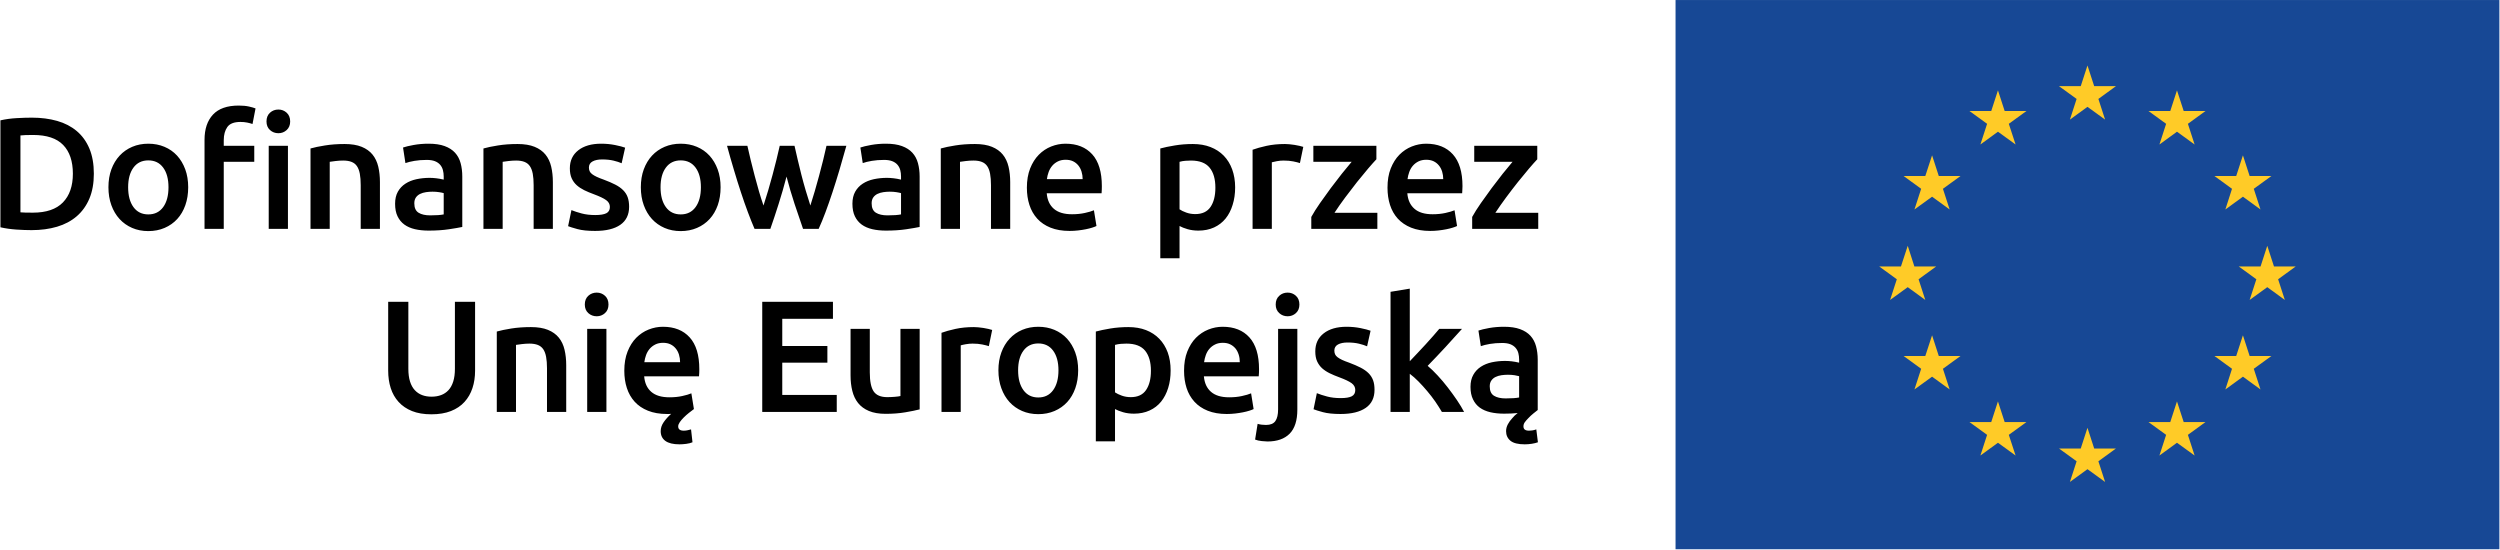
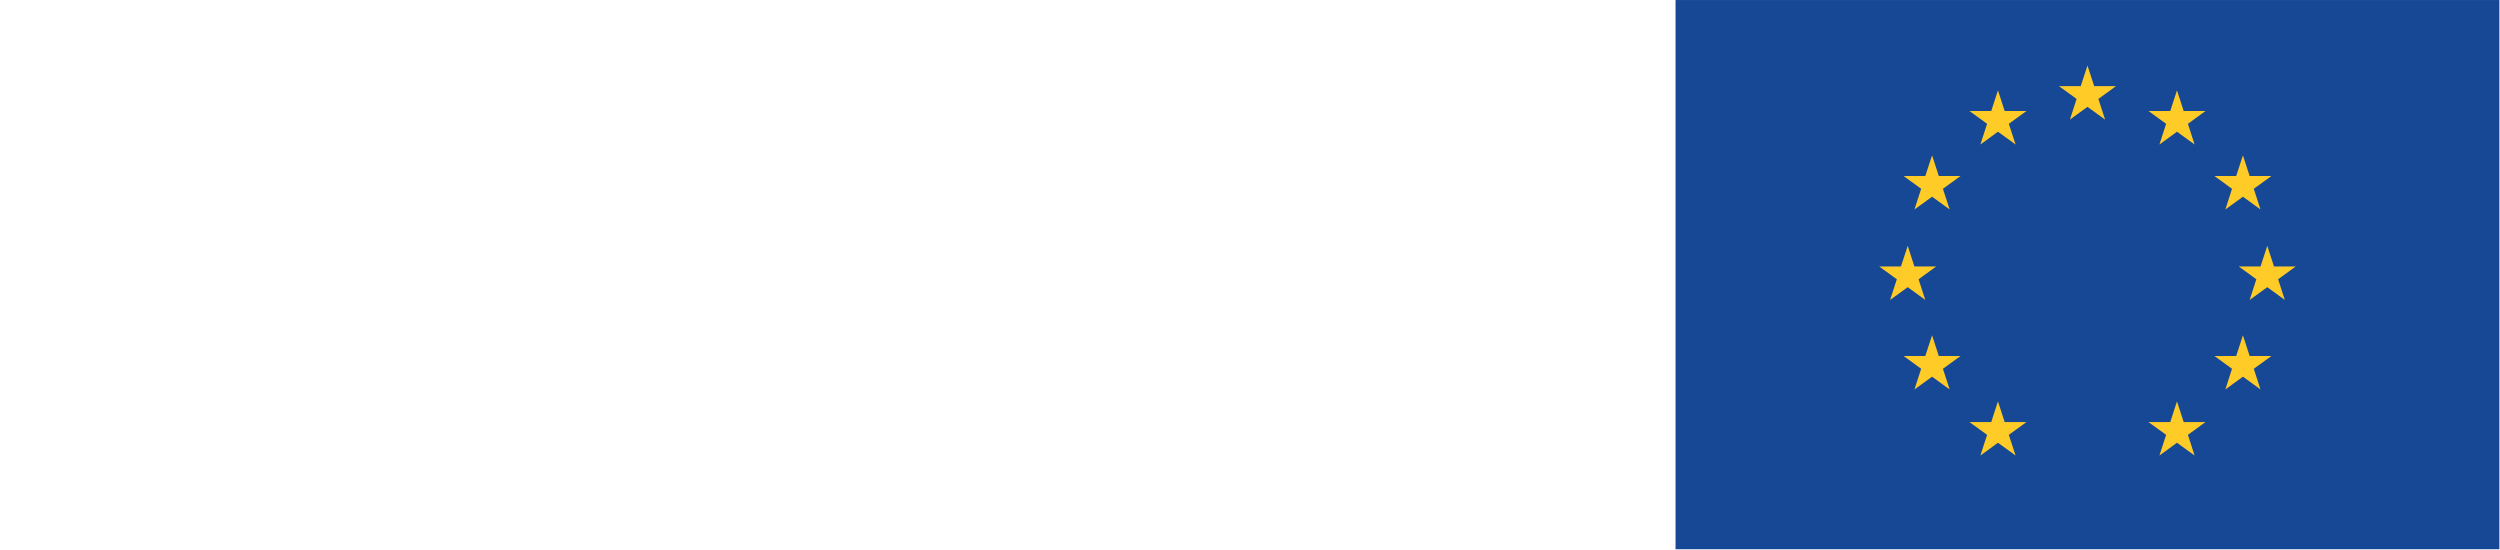
<svg xmlns="http://www.w3.org/2000/svg" width="100%" height="100%" viewBox="0 0 1613 355" version="1.1" xml:space="preserve" style="fill-rule:evenodd;clip-rule:evenodd;stroke-linejoin:round;stroke-miterlimit:2;">
  <g transform="matrix(4.167,0,0,4.167,-3457.3,-195.813)">
-     <path d="M899.507,110.637C900.359,110.301 901.06,109.829 901.609,109.221C902.159,108.616 902.569,107.903 902.839,107.081C903.11,106.262 903.245,105.36 903.245,104.376L903.245,93.724L900.122,93.724L900.122,104.081C900.122,104.852 900.036,105.512 899.863,106.061C899.69,106.61 899.444,107.057 899.126,107.401C898.805,107.745 898.425,108.001 897.981,108.165C897.538,108.329 897.046,108.411 896.505,108.411C895.964,108.411 895.475,108.329 895.042,108.165C894.606,108.001 894.229,107.745 893.911,107.401C893.591,107.057 893.345,106.61 893.171,106.061C892.999,105.512 892.913,104.852 892.913,104.081L892.913,93.724L889.79,93.724L889.79,104.376C889.79,105.36 889.921,106.262 890.183,107.081C890.445,107.903 890.851,108.616 891.4,109.221C891.95,109.829 892.643,110.301 893.479,110.637C894.315,110.973 895.316,111.141 896.48,111.141C897.644,111.141 898.653,110.973 899.507,110.637ZM906.606,110.772L909.581,110.772L909.581,100.392C909.778,100.358 910.081,100.317 910.491,100.269C910.901,100.22 911.296,100.194 911.673,100.194C912.18,100.194 912.612,100.265 912.966,100.403C913.317,100.542 913.596,100.765 913.802,101.067C914.007,101.37 914.153,101.764 914.243,102.247C914.333,102.731 914.38,103.317 914.38,104.006L914.38,110.772L917.356,110.772L917.356,103.54C917.356,102.67 917.27,101.87 917.096,101.141C916.925,100.411 916.63,99.788 916.212,99.273C915.794,98.755 915.231,98.355 914.526,98.065C913.821,97.78 912.944,97.636 911.895,97.636C910.778,97.636 909.763,97.71 908.845,97.856C907.925,98.005 907.179,98.161 906.606,98.325L906.606,110.772ZM923.581,97.907L920.604,97.907L920.604,110.772L923.581,110.772L923.581,97.907ZM923.36,92.79C922.999,92.462 922.573,92.298 922.081,92.298C921.573,92.298 921.138,92.462 920.776,92.79C920.415,93.118 920.235,93.569 920.235,94.144C920.235,94.7 920.415,95.144 920.776,95.472C921.138,95.798 921.573,95.962 922.081,95.962C922.573,95.962 922.999,95.798 923.36,95.472C923.721,95.144 923.901,94.7 923.901,94.144C923.901,93.569 923.721,93.118 923.36,92.79ZM926.745,107.069C927.007,107.881 927.409,108.586 927.95,109.186C928.491,109.784 929.18,110.251 930.016,110.586C930.852,110.922 931.837,111.092 932.97,111.092L933.288,111.092C933.403,111.092 933.511,111.083 933.609,111.067C933.134,111.493 932.743,111.928 932.44,112.37C932.136,112.813 931.985,113.272 931.985,113.749C931.985,114.405 932.227,114.909 932.71,115.262C933.194,115.614 933.921,115.79 934.89,115.79C935.201,115.79 935.55,115.766 935.935,115.717C936.32,115.667 936.644,115.585 936.908,115.471L936.685,113.477C936.259,113.608 935.882,113.674 935.554,113.674C934.98,113.674 934.693,113.454 934.693,113.01C934.693,112.813 934.775,112.596 934.939,112.358C935.103,112.12 935.308,111.877 935.554,111.633C935.8,111.387 936.062,111.153 936.341,110.932C936.62,110.71 936.882,110.51 937.128,110.329L936.734,107.893C936.39,108.042 935.919,108.18 935.32,108.311C934.72,108.444 934.06,108.508 933.339,108.508C932.108,108.508 931.169,108.225 930.52,107.659C929.872,107.094 929.509,106.293 929.427,105.262L937.915,105.262C937.931,105.098 937.945,104.913 937.953,104.708C937.96,104.502 937.964,104.319 937.964,104.155C937.964,101.973 937.468,100.333 936.476,99.235C935.484,98.136 934.101,97.587 932.329,97.587C931.575,97.587 930.837,97.73 930.114,98.017C929.393,98.304 928.755,98.731 928.196,99.296C927.639,99.862 927.192,100.571 926.856,101.422C926.518,102.276 926.35,103.268 926.35,104.401C926.35,105.368 926.481,106.258 926.745,107.069ZM929.45,103.073C929.499,102.694 929.591,102.325 929.721,101.963C929.852,101.604 930.036,101.284 930.274,101.004C930.513,100.728 930.804,100.501 931.147,100.329C931.493,100.157 931.893,100.071 932.354,100.071C932.798,100.071 933.179,100.149 933.499,100.306C933.82,100.46 934.089,100.673 934.31,100.944C934.533,101.213 934.701,101.534 934.816,101.903C934.929,102.272 934.988,102.663 934.988,103.073L929.45,103.073ZM959.245,110.772L959.245,108.139L950.808,108.139L950.808,103.145L957.794,103.145L957.794,100.564L950.808,100.564L950.808,96.356L958.656,96.356L958.656,93.724L947.708,93.724L947.708,110.772L959.245,110.772ZM972.083,97.907L969.107,97.907L969.107,108.311C968.911,108.362 968.611,108.403 968.208,108.434C967.806,108.467 967.425,108.483 967.066,108.483C966.066,108.483 965.365,108.188 964.962,107.598C964.56,107.008 964.361,106.024 964.361,104.647L964.361,97.907L961.382,97.907L961.382,105.114C961.382,105.983 961.472,106.782 961.654,107.512C961.833,108.243 962.132,108.87 962.55,109.395C962.97,109.918 963.527,110.329 964.224,110.624C964.921,110.918 965.786,111.067 966.82,111.067C967.917,111.067 968.927,110.989 969.845,110.833C970.763,110.678 971.509,110.526 972.083,110.377L972.083,97.907ZM983.31,98.079C983.163,98.03 982.966,97.976 982.72,97.919C982.474,97.862 982.22,97.812 981.958,97.771C981.697,97.73 981.433,97.696 981.171,97.673C980.908,97.648 980.679,97.636 980.482,97.636C979.431,97.636 978.476,97.73 977.617,97.919C976.755,98.108 976.038,98.31 975.464,98.521L975.464,110.772L978.441,110.772L978.441,100.464C978.587,100.415 978.845,100.358 979.214,100.292C979.583,100.228 979.933,100.194 980.261,100.194C980.835,100.194 981.339,100.239 981.775,100.329C982.208,100.419 982.548,100.505 982.794,100.587L983.31,98.079ZM996.169,101.559C995.867,100.731 995.445,100.023 994.904,99.433C994.361,98.841 993.71,98.386 992.947,98.065C992.183,97.747 991.351,97.587 990.451,97.587C989.548,97.587 988.72,97.747 987.964,98.065C987.21,98.386 986.558,98.841 986.009,99.433C985.46,100.023 985.034,100.731 984.732,101.559C984.427,102.387 984.275,103.309 984.275,104.327C984.275,105.344 984.427,106.27 984.732,107.106C985.034,107.942 985.456,108.657 985.997,109.247C986.538,109.836 987.185,110.295 987.941,110.624C988.695,110.952 989.531,111.116 990.451,111.116C991.368,111.116 992.208,110.952 992.972,110.624C993.734,110.295 994.386,109.836 994.927,109.247C995.468,108.657 995.886,107.942 996.181,107.106C996.476,106.27 996.624,105.344 996.624,104.327C996.624,103.309 996.472,102.387 996.169,101.559ZM992.749,107.401C992.201,108.157 991.433,108.534 990.451,108.534C989.466,108.534 988.699,108.157 988.15,107.401C987.599,106.647 987.326,105.622 987.326,104.327C987.326,103.047 987.599,102.034 988.15,101.288C988.699,100.542 989.466,100.169 990.451,100.169C991.433,100.169 992.201,100.542 992.749,101.288C993.298,102.034 993.574,103.047 993.574,104.327C993.574,105.622 993.298,106.647 992.749,107.401ZM1007.14,107.376C1006.64,108.116 1005.85,108.483 1004.77,108.483C1004.28,108.483 1003.81,108.407 1003.38,108.251C1002.94,108.094 1002.6,107.926 1002.33,107.745L1002.33,100.392C1002.63,100.31 1002.93,100.255 1003.23,100.231C1003.53,100.206 1003.83,100.194 1004.1,100.194C1005.43,100.194 1006.4,100.564 1007,101.301C1007.59,102.038 1007.89,103.073 1007.89,104.401C1007.89,105.647 1007.64,106.639 1007.14,107.376ZM1010.49,101.559C1010.18,100.731 1009.75,100.026 1009.18,99.444C1008.62,98.862 1007.93,98.415 1007.13,98.103C1006.33,97.792 1005.42,97.636 1004.4,97.636C1003.42,97.636 1002.48,97.71 1001.6,97.856C1000.71,98.005 999.964,98.161 999.359,98.325L999.359,115.323L1002.33,115.323L1002.33,110.329C1002.66,110.51 1003.08,110.672 1003.59,110.821C1004.1,110.969 1004.66,111.042 1005.26,111.042C1006.16,111.042 1006.97,110.877 1007.68,110.551C1008.4,110.223 1008.99,109.764 1009.47,109.172C1009.94,108.583 1010.31,107.877 1010.56,107.057C1010.82,106.237 1010.94,105.335 1010.94,104.352C1010.94,103.317 1010.79,102.387 1010.49,101.559ZM1013.41,107.069C1013.67,107.881 1014.08,108.586 1014.62,109.186C1015.16,109.784 1015.85,110.251 1016.68,110.586C1017.52,110.922 1018.5,111.092 1019.63,111.092C1020.08,111.092 1020.51,111.067 1020.94,111.018C1021.36,110.969 1021.76,110.907 1022.13,110.833C1022.5,110.76 1022.83,110.678 1023.12,110.586C1023.4,110.497 1023.63,110.411 1023.79,110.329L1023.4,107.893C1023.06,108.042 1022.58,108.18 1021.98,108.311C1021.39,108.444 1020.73,108.508 1020,108.508C1018.77,108.508 1017.84,108.225 1017.19,107.659C1016.54,107.094 1016.18,106.293 1016.09,105.262L1024.58,105.262C1024.6,105.098 1024.61,104.913 1024.62,104.708C1024.62,104.502 1024.63,104.319 1024.63,104.155C1024.63,101.973 1024.13,100.333 1023.14,99.235C1022.15,98.136 1020.77,97.587 1019,97.587C1018.24,97.587 1017.5,97.73 1016.78,98.017C1016.06,98.304 1015.42,98.731 1014.86,99.296C1014.3,99.862 1013.86,100.571 1013.52,101.422C1013.18,102.276 1013.02,103.268 1013.02,104.401C1013.02,105.368 1013.15,106.258 1013.41,107.069ZM1016.12,103.073C1016.17,102.694 1016.26,102.325 1016.39,101.963C1016.52,101.604 1016.7,101.284 1016.94,101.004C1017.18,100.728 1017.47,100.501 1017.82,100.329C1018.16,100.157 1018.56,100.071 1019.02,100.071C1019.46,100.071 1019.84,100.149 1020.16,100.306C1020.48,100.46 1020.75,100.673 1020.98,100.944C1021.2,101.213 1021.36,101.534 1021.48,101.903C1021.6,102.272 1021.65,102.663 1021.65,103.073L1016.12,103.073ZM1029.37,114.141C1030.16,113.338 1030.56,112.1 1030.56,110.428L1030.56,97.907L1027.58,97.907L1027.58,110.377C1027.58,111.182 1027.44,111.784 1027.16,112.186C1026.88,112.586 1026.4,112.788 1025.71,112.788C1025.21,112.788 1024.77,112.731 1024.41,112.616L1024.02,115.053C1024.31,115.167 1024.65,115.245 1025.04,115.286C1025.42,115.327 1025.72,115.348 1025.93,115.348C1027.43,115.348 1028.57,114.946 1029.37,114.141ZM1030.34,92.79C1029.98,92.462 1029.55,92.298 1029.06,92.298C1028.55,92.298 1028.11,92.462 1027.76,92.79C1027.39,93.118 1027.21,93.569 1027.21,94.144C1027.21,94.7 1027.39,95.144 1027.76,95.472C1028.11,95.798 1028.55,95.962 1029.06,95.962C1029.55,95.962 1029.98,95.798 1030.34,95.472C1030.7,95.144 1030.88,94.7 1030.88,94.144C1030.88,93.569 1030.7,93.118 1030.34,92.79ZM1035.17,108.385C1034.55,108.221 1034.02,108.049 1033.58,107.868L1033.07,110.354C1033.34,110.469 1033.83,110.62 1034.52,110.809C1035.21,110.997 1036.12,111.092 1037.25,111.092C1038.94,111.092 1040.24,110.776 1041.15,110.145C1042.06,109.514 1042.51,108.583 1042.51,107.352C1042.51,106.778 1042.44,106.286 1042.29,105.876C1042.14,105.467 1041.91,105.102 1041.59,104.782C1041.27,104.461 1040.86,104.176 1040.37,103.92C1039.88,103.667 1039.28,103.409 1038.58,103.145C1038.15,102.999 1037.79,102.854 1037.49,102.715C1037.2,102.577 1036.96,102.436 1036.78,102.297C1036.6,102.157 1036.47,102.006 1036.4,101.842C1036.33,101.678 1036.29,101.489 1036.29,101.276C1036.29,100.851 1036.48,100.534 1036.85,100.329C1037.23,100.124 1037.72,100.023 1038.33,100.023C1039,100.023 1039.59,100.083 1040.1,100.206C1040.61,100.329 1041.03,100.464 1041.36,100.612L1041.9,98.202C1041.55,98.071 1041.04,97.935 1040.35,97.796C1039.66,97.657 1038.94,97.587 1038.18,97.587C1036.69,97.587 1035.51,97.927 1034.64,98.608C1033.77,99.288 1033.34,100.22 1033.34,101.399C1033.34,102.006 1033.43,102.518 1033.62,102.936C1033.81,103.354 1034.07,103.711 1034.39,104.006C1034.72,104.301 1035.11,104.561 1035.56,104.782C1036.01,105.002 1036.51,105.211 1037.05,105.409C1037.94,105.737 1038.57,106.04 1038.96,106.319C1039.34,106.598 1039.53,106.95 1039.53,107.376C1039.53,107.836 1039.35,108.161 1038.99,108.348C1038.63,108.538 1038.06,108.631 1037.27,108.631C1036.49,108.631 1035.78,108.549 1035.17,108.385ZM1047.97,91.683L1044.99,92.175L1044.99,110.772L1047.97,110.772L1047.97,104.868C1048.41,105.196 1048.86,105.594 1049.32,106.061C1049.78,106.528 1050.23,107.024 1050.67,107.549C1051.12,108.075 1051.53,108.616 1051.92,109.172C1052.3,109.731 1052.64,110.264 1052.94,110.772L1056.38,110.772C1056.09,110.213 1055.72,109.608 1055.28,108.952C1054.83,108.295 1054.36,107.639 1053.85,106.983C1053.35,106.327 1052.82,105.708 1052.28,105.126C1051.74,104.543 1051.23,104.047 1050.74,103.637C1051.65,102.702 1052.56,101.743 1053.47,100.761C1054.38,99.776 1055.24,98.825 1056.06,97.907L1052.54,97.907C1052.28,98.218 1051.96,98.583 1051.6,99.001C1051.23,99.419 1050.84,99.855 1050.43,100.306C1050.02,100.755 1049.6,101.206 1049.17,101.657C1048.75,102.108 1048.35,102.53 1047.97,102.924L1047.97,91.683ZM1060.25,97.782C1059.53,97.915 1058.98,98.046 1058.6,98.177L1058.97,100.587C1059.33,100.456 1059.8,100.343 1060.38,100.243C1060.95,100.146 1061.58,100.097 1062.27,100.097C1062.78,100.097 1063.2,100.161 1063.54,100.292C1063.87,100.423 1064.14,100.608 1064.35,100.847C1064.55,101.083 1064.7,101.358 1064.78,101.668C1064.86,101.981 1064.9,102.309 1064.9,102.653L1064.9,103.145C1064.49,103.047 1064.11,102.977 1063.75,102.936C1063.38,102.895 1063.04,102.876 1062.71,102.876C1062.01,102.876 1061.33,102.946 1060.68,103.085C1060.04,103.223 1059.47,103.454 1058.97,103.778C1058.48,104.1 1058.09,104.514 1057.81,105.02C1057.52,105.526 1057.37,106.147 1057.37,106.885C1057.37,107.657 1057.5,108.303 1057.76,108.829C1058.01,109.354 1058.36,109.78 1058.81,110.108C1059.27,110.436 1059.81,110.672 1060.45,110.821C1061.09,110.969 1061.79,111.042 1062.57,111.042C1062.94,111.042 1063.31,111.034 1063.66,111.018C1064.01,111.001 1064.35,110.977 1064.68,110.944C1064.35,111.19 1064.07,111.452 1063.85,111.731C1063.57,112.026 1063.34,112.342 1063.16,112.678C1062.98,113.014 1062.88,113.37 1062.88,113.749C1062.88,114.372 1063.11,114.868 1063.56,115.237C1064.01,115.606 1064.75,115.79 1065.76,115.79C1066.12,115.79 1066.49,115.762 1066.86,115.704C1067.23,115.647 1067.54,115.569 1067.81,115.471L1067.56,113.477C1067.33,113.559 1067.12,113.614 1066.92,113.637C1066.72,113.663 1066.56,113.674 1066.43,113.674C1065.85,113.674 1065.57,113.454 1065.57,113.01C1065.57,112.797 1065.63,112.592 1065.76,112.395C1065.9,112.198 1066.08,111.985 1066.31,111.754C1066.57,111.477 1066.83,111.231 1067.1,111.018C1067.37,110.805 1067.6,110.624 1067.78,110.477L1067.78,102.678C1067.78,101.924 1067.69,101.231 1067.52,100.601C1067.35,99.97 1067.06,99.433 1066.66,98.989C1066.26,98.546 1065.72,98.202 1065.05,97.956C1064.38,97.71 1063.55,97.587 1062.57,97.587C1061.75,97.587 1060.98,97.651 1060.25,97.782ZM1061.02,108.274C1060.57,108.004 1060.35,107.516 1060.35,106.811C1060.35,106.45 1060.43,106.151 1060.6,105.913C1060.76,105.676 1060.98,105.491 1061.25,105.36C1061.52,105.229 1061.82,105.139 1062.16,105.088C1062.5,105.04 1062.83,105.016 1063.16,105.016C1063.53,105.016 1063.88,105.04 1064.19,105.088C1064.5,105.139 1064.74,105.188 1064.9,105.237L1064.9,108.534C1064.43,108.631 1063.73,108.68 1062.81,108.68C1062.06,108.68 1061.46,108.545 1061.02,108.274Z" style="fill-rule:nonzero;" />
-   </g>
+     </g>
  <g transform="matrix(4.167,0,0,4.167,-3457.3,-195.813)">
-     <path d="M832.85,67.962C833.245,67.913 833.899,67.89 834.819,67.89C836.918,67.89 838.468,68.405 839.468,69.439C840.469,70.472 840.969,71.956 840.969,73.892C840.969,75.794 840.456,77.274 839.43,78.331C838.405,79.39 836.851,79.919 834.77,79.919C834.261,79.919 833.86,79.915 833.563,79.905C833.268,79.898 833.03,79.886 832.85,79.868L832.85,67.962ZM843.526,69.993C843.067,68.901 842.416,67.999 841.571,67.286C840.726,66.573 839.714,66.048 838.534,65.712C837.352,65.376 836.049,65.208 834.622,65.208C833.932,65.208 833.145,65.231 832.261,65.282C831.375,65.331 830.538,65.446 829.751,65.626L829.751,82.183C830.538,82.362 831.366,82.481 832.235,82.538C833.104,82.597 833.884,82.624 834.573,82.624C836.016,82.624 837.332,82.448 838.52,82.097C839.71,81.743 840.726,81.202 841.571,80.472C842.416,79.743 843.067,78.831 843.526,77.741C843.985,76.651 844.216,75.368 844.216,73.892C844.216,72.382 843.985,71.083 843.526,69.993ZM858.37,73.214C858.065,72.388 857.643,71.679 857.102,71.087C856.561,70.497 855.91,70.042 855.147,69.722C854.385,69.401 853.552,69.241 852.651,69.241C851.748,69.241 850.92,69.401 850.166,69.722C849.411,70.042 848.76,70.497 848.21,71.087C847.661,71.679 847.233,72.388 846.93,73.214C846.627,74.042 846.475,74.966 846.475,75.983C846.475,76.999 846.627,77.927 846.93,78.763C847.233,79.599 847.657,80.312 848.198,80.903C848.739,81.493 849.388,81.952 850.141,82.28C850.895,82.608 851.731,82.773 852.651,82.773C853.569,82.773 854.409,82.608 855.172,82.28C855.934,81.952 856.587,81.493 857.128,80.903C857.669,80.312 858.087,79.599 858.382,78.763C858.678,77.927 858.825,76.999 858.825,75.983C858.825,74.966 858.673,74.042 858.37,73.214ZM854.951,79.058C854.401,79.812 853.635,80.189 852.651,80.189C851.667,80.189 850.899,79.812 850.35,79.058C849.801,78.304 849.526,77.278 849.526,75.983C849.526,74.702 849.801,73.69 850.35,72.944C850.899,72.198 851.667,71.825 852.651,71.825C853.635,71.825 854.401,72.198 854.951,72.944C855.5,73.69 855.774,74.702 855.774,75.983C855.774,77.278 855.5,78.304 854.951,79.058ZM874.269,69.562L871.293,69.562L871.293,82.429L874.269,82.429L874.269,69.562ZM874.073,64.444C873.712,64.116 873.286,63.952 872.794,63.952C872.284,63.952 871.849,64.116 871.489,64.444C871.129,64.773 870.948,65.224 870.948,65.798C870.948,66.356 871.129,66.798 871.489,67.126C871.849,67.454 872.284,67.618 872.794,67.618C873.286,67.618 873.712,67.454 874.073,67.126C874.432,66.798 874.614,66.356 874.614,65.798C874.614,65.224 874.432,64.773 874.073,64.444ZM862.659,64.739C861.788,65.675 861.354,66.98 861.354,68.651L861.354,82.429L864.331,82.429L864.331,72.046L869.055,72.046L869.055,69.562L864.331,69.562L864.331,68.7C864.331,67.864 864.516,67.185 864.885,66.659C865.254,66.136 865.93,65.872 866.913,65.872C867.29,65.872 867.639,65.905 867.96,65.97C868.28,66.036 868.554,66.11 868.784,66.192L869.251,63.78C869.005,63.683 868.665,63.583 868.229,63.485C867.796,63.388 867.266,63.337 866.643,63.337C864.856,63.337 863.528,63.806 862.659,64.739ZM877.763,82.429L880.739,82.429L880.739,72.046C880.935,72.015 881.239,71.974 881.649,71.923C882.058,71.874 882.452,71.851 882.829,71.851C883.338,71.851 883.768,71.919 884.122,72.06C884.474,72.198 884.753,72.419 884.958,72.724C885.163,73.026 885.31,73.419 885.401,73.903C885.491,74.388 885.536,74.974 885.536,75.663L885.536,82.429L888.513,82.429L888.513,75.194C888.513,74.325 888.427,73.526 888.255,72.796C888.081,72.067 887.786,71.444 887.368,70.927C886.95,70.411 886.388,70.009 885.683,69.722C884.978,69.435 884.1,69.29 883.052,69.29C881.935,69.29 880.92,69.364 880.001,69.513C879.083,69.659 878.337,69.815 877.763,69.98L877.763,82.429ZM894.499,79.931C894.057,79.659 893.836,79.173 893.836,78.466C893.836,78.106 893.918,77.808 894.081,77.569C894.245,77.331 894.463,77.148 894.733,77.017C895.005,76.886 895.307,76.794 895.643,76.745C895.979,76.696 896.311,76.671 896.641,76.671C897.017,76.671 897.362,76.696 897.674,76.745C897.985,76.794 898.222,76.845 898.387,76.894L898.387,80.189C897.911,80.288 897.214,80.337 896.296,80.337C895.542,80.337 894.942,80.202 894.499,79.931ZM893.737,69.439C893.016,69.569 892.467,69.702 892.09,69.833L892.459,72.243C892.819,72.112 893.286,71.997 893.86,71.899C894.434,71.802 895.065,71.751 895.755,71.751C896.263,71.751 896.685,71.817 897.022,71.948C897.358,72.079 897.628,72.265 897.834,72.501C898.038,72.739 898.182,73.015 898.263,73.325C898.346,73.638 898.387,73.964 898.387,74.31L898.387,74.802C897.976,74.702 897.592,74.634 897.231,74.593C896.87,74.552 896.526,74.53 896.198,74.53C895.491,74.53 894.815,74.601 894.168,74.739C893.519,74.88 892.95,75.108 892.459,75.429C891.967,75.749 891.577,76.163 891.29,76.671C891.003,77.181 890.86,77.804 890.86,78.54C890.86,79.312 890.985,79.96 891.241,80.483C891.495,81.009 891.846,81.437 892.299,81.765C892.749,82.091 893.295,82.329 893.934,82.478C894.573,82.624 895.278,82.698 896.05,82.698C897.214,82.698 898.26,82.628 899.186,82.489C900.112,82.351 900.805,82.231 901.264,82.132L901.264,74.333C901.264,73.579 901.179,72.888 901.007,72.255C900.835,71.624 900.548,71.087 900.145,70.644C899.743,70.202 899.206,69.856 898.534,69.61C897.862,69.364 897.034,69.241 896.05,69.241C895.229,69.241 894.459,69.308 893.737,69.439ZM904.54,82.429L907.516,82.429L907.516,72.046C907.713,72.015 908.016,71.974 908.426,71.923C908.836,71.874 909.229,71.851 909.607,71.851C910.115,71.851 910.546,71.919 910.898,72.06C911.251,72.198 911.529,72.419 911.734,72.724C911.939,73.026 912.087,73.419 912.178,73.903C912.267,74.388 912.312,74.974 912.312,75.663L912.312,82.429L915.289,82.429L915.289,75.194C915.289,74.325 915.203,73.526 915.031,72.796C914.859,72.067 914.564,71.444 914.145,70.927C913.727,70.411 913.166,70.009 912.461,69.722C911.755,69.435 910.878,69.29 909.828,69.29C908.713,69.29 907.696,69.364 906.778,69.513C905.858,69.659 905.112,69.815 904.54,69.98L904.54,82.429ZM919.752,80.042C919.137,79.878 918.607,79.706 918.164,79.524L917.648,82.011C917.927,82.124 918.41,82.276 919.099,82.464C919.789,82.653 920.699,82.747 921.83,82.747C923.519,82.747 924.82,82.433 925.729,81.802C926.639,81.169 927.095,80.237 927.095,79.007C927.095,78.435 927.02,77.942 926.873,77.532C926.725,77.122 926.492,76.757 926.173,76.439C925.852,76.118 925.447,75.831 924.955,75.577C924.463,75.323 923.863,75.064 923.158,74.802C922.732,74.653 922.371,74.511 922.076,74.37C921.781,74.231 921.544,74.093 921.363,73.952C921.182,73.814 921.055,73.661 920.982,73.497C920.908,73.333 920.871,73.146 920.871,72.933C920.871,72.505 921.059,72.19 921.436,71.985C921.814,71.78 922.305,71.679 922.912,71.679C923.585,71.679 924.176,71.739 924.683,71.862C925.191,71.985 925.611,72.12 925.939,72.269L926.479,69.856C926.136,69.726 925.619,69.591 924.93,69.45C924.24,69.312 923.519,69.241 922.764,69.241C921.273,69.241 920.092,69.583 919.222,70.263C918.353,70.944 917.919,71.874 917.919,73.056C917.919,73.661 918.013,74.175 918.201,74.593C918.391,75.011 918.648,75.368 918.976,75.663C919.305,75.958 919.693,76.216 920.145,76.439C920.596,76.659 921.093,76.868 921.634,77.065C922.518,77.394 923.154,77.696 923.539,77.976C923.926,78.253 924.117,78.606 924.117,79.032C924.117,79.491 923.937,79.815 923.576,80.005C923.216,80.192 922.641,80.288 921.854,80.288C921.068,80.288 920.367,80.206 919.752,80.042ZM940.804,73.214C940.501,72.388 940.079,71.679 939.538,71.087C938.997,70.497 938.345,70.042 937.583,69.722C936.82,69.401 935.988,69.241 935.085,69.241C934.183,69.241 933.353,69.401 932.599,69.722C931.846,70.042 931.193,70.497 930.643,71.087C930.095,71.679 929.669,72.388 929.365,73.214C929.061,74.042 928.91,74.966 928.91,75.983C928.91,76.999 929.061,77.927 929.365,78.763C929.669,79.599 930.091,80.312 930.632,80.903C931.173,81.493 931.82,81.952 932.576,82.28C933.33,82.608 934.167,82.773 935.085,82.773C936.003,82.773 936.845,82.608 937.607,82.28C938.37,81.952 939.021,81.493 939.562,80.903C940.103,80.312 940.521,79.599 940.818,78.763C941.113,77.927 941.259,76.999 941.259,75.983C941.259,74.966 941.109,74.042 940.804,73.214ZM937.386,79.058C936.835,79.812 936.07,80.189 935.085,80.189C934.101,80.189 933.334,79.812 932.785,79.058C932.234,78.304 931.961,77.278 931.961,75.983C931.961,74.702 932.234,73.69 932.785,72.944C933.334,72.198 934.101,71.825 935.085,71.825C936.07,71.825 936.835,72.198 937.386,72.944C937.935,73.69 938.21,74.702 938.21,75.983C938.21,77.278 937.935,78.304 937.386,79.058ZM952.71,78.554C953.159,79.923 953.597,81.214 954.025,82.429L956.443,82.429C956.788,81.673 957.142,80.814 957.503,79.845C957.863,78.876 958.226,77.845 958.587,76.745C958.949,75.648 959.31,74.489 959.671,73.276C960.033,72.064 960.386,70.825 960.732,69.562L957.656,69.562C957.507,70.251 957.333,70.993 957.136,71.788C956.939,72.583 956.728,73.396 956.505,74.224C956.284,75.052 956.056,75.86 955.826,76.648C955.595,77.435 955.372,78.155 955.159,78.812C954.913,78.058 954.671,77.278 954.435,76.476C954.199,75.671 953.976,74.868 953.771,74.064C953.568,73.261 953.376,72.478 953.197,71.714C953.015,70.952 952.851,70.235 952.704,69.562L950.417,69.562C950.269,70.235 950.101,70.952 949.911,71.714C949.722,72.478 949.521,73.261 949.306,74.064C949.093,74.868 948.868,75.671 948.628,76.476C948.39,77.278 948.15,78.058 947.902,78.812C947.671,78.155 947.441,77.435 947.21,76.648C946.978,75.86 946.757,75.052 946.542,74.224C946.328,73.396 946.122,72.583 945.923,71.788C945.726,70.993 945.554,70.251 945.406,69.562L942.255,69.562C942.599,70.825 942.953,72.064 943.316,73.276C943.675,74.489 944.038,75.648 944.4,76.745C944.759,77.845 945.122,78.876 945.484,79.845C945.845,80.814 946.191,81.673 946.517,82.429L948.962,82.429C949.388,81.214 949.818,79.923 950.251,78.554C950.687,77.185 951.091,75.778 951.468,74.333C951.845,75.778 952.259,77.185 952.71,78.554ZM965.312,79.931C964.868,79.659 964.646,79.173 964.646,78.466C964.646,78.106 964.728,77.808 964.892,77.569C965.056,77.331 965.275,77.148 965.544,77.017C965.816,76.886 966.118,76.794 966.454,76.745C966.79,76.696 967.124,76.671 967.453,76.671C967.829,76.671 968.173,76.696 968.484,76.745C968.796,76.794 969.034,76.845 969.197,76.894L969.197,80.189C968.722,80.288 968.025,80.337 967.107,80.337C966.353,80.337 965.753,80.202 965.312,79.931ZM964.548,69.439C963.828,69.569 963.277,69.702 962.9,69.833L963.269,72.243C963.63,72.112 964.097,71.997 964.671,71.899C965.245,71.802 965.876,71.751 966.566,71.751C967.074,71.751 967.497,71.817 967.833,71.948C968.169,72.079 968.439,72.265 968.644,72.501C968.849,72.739 968.993,73.015 969.076,73.325C969.156,73.638 969.197,73.964 969.197,74.31L969.197,74.802C968.788,74.702 968.402,74.634 968.042,74.593C967.681,74.552 967.337,74.53 967.009,74.53C966.304,74.53 965.626,74.601 964.978,74.739C964.331,74.88 963.761,75.108 963.269,75.429C962.777,75.749 962.388,76.163 962.101,76.671C961.814,77.181 961.671,77.804 961.671,78.54C961.671,79.312 961.798,79.96 962.052,80.483C962.306,81.009 962.659,81.437 963.109,81.765C963.56,82.091 964.105,82.329 964.745,82.478C965.384,82.624 966.089,82.698 966.861,82.698C968.025,82.698 969.07,82.628 969.997,82.489C970.923,82.351 971.617,82.231 972.078,82.132L972.078,74.333C972.078,73.579 971.99,72.888 971.818,72.255C971.646,71.624 971.359,71.087 970.956,70.644C970.554,70.202 970.017,69.856 969.345,69.61C968.673,69.364 967.845,69.241 966.861,69.241C966.04,69.241 965.269,69.308 964.548,69.439ZM975.351,82.429L978.328,82.429L978.328,72.046C978.523,72.015 978.828,71.974 979.238,71.923C979.646,71.874 980.04,71.851 980.417,71.851C980.925,71.851 981.357,71.919 981.71,72.06C982.062,72.198 982.341,72.419 982.546,72.724C982.751,73.026 982.898,73.419 982.988,73.903C983.079,74.388 983.124,74.974 983.124,75.663L983.124,82.429L986.101,82.429L986.101,75.194C986.101,74.325 986.015,73.526 985.843,72.796C985.669,72.067 985.374,71.444 984.956,70.927C984.538,70.411 983.976,70.009 983.271,69.722C982.566,69.435 981.689,69.29 980.64,69.29C979.523,69.29 978.507,69.364 977.589,69.513C976.671,69.659 975.925,69.815 975.351,69.98L975.351,82.429ZM989.078,78.726C989.339,79.536 989.742,80.243 990.283,80.841C990.824,81.44 991.513,81.907 992.349,82.243C993.185,82.579 994.169,82.747 995.3,82.747C995.743,82.747 996.177,82.724 996.605,82.673C997.031,82.624 997.429,82.564 997.798,82.489C998.167,82.415 998.495,82.333 998.781,82.243C999.068,82.153 999.294,82.067 999.458,81.985L999.064,79.55C998.72,79.696 998.249,79.837 997.65,79.968C997.052,80.099 996.392,80.165 995.669,80.165C994.439,80.165 993.501,79.882 992.853,79.315C992.204,78.749 991.841,77.95 991.759,76.917L1000.25,76.917C1000.26,76.753 1000.27,76.569 1000.28,76.364C1000.29,76.159 1000.29,75.976 1000.29,75.81C1000.29,73.628 999.798,71.989 998.806,70.89C997.814,69.792 996.433,69.241 994.661,69.241C993.906,69.241 993.169,69.386 992.447,69.673C991.726,69.96 991.085,70.386 990.529,70.952C989.97,71.519 989.523,72.228 989.187,73.079C988.851,73.933 988.683,74.925 988.683,76.056C988.683,77.024 988.814,77.913 989.078,78.726ZM991.783,74.728C991.833,74.351 991.921,73.981 992.054,73.62C992.185,73.261 992.37,72.94 992.607,72.661C992.845,72.382 993.136,72.157 993.48,71.985C993.826,71.814 994.226,71.728 994.685,71.728C995.128,71.728 995.509,71.806 995.829,71.96C996.15,72.116 996.419,72.329 996.642,72.601C996.863,72.87 997.031,73.19 997.146,73.56C997.261,73.929 997.318,74.317 997.318,74.728L991.783,74.728ZM1017.12,79.032C1016.62,79.771 1015.83,80.14 1014.75,80.14C1014.26,80.14 1013.79,80.062 1013.36,79.905C1012.93,79.751 1012.58,79.583 1012.32,79.401L1012.32,72.046C1012.61,71.964 1012.91,71.911 1013.21,71.888C1013.52,71.862 1013.81,71.851 1014.09,71.851C1015.42,71.851 1016.38,72.22 1016.98,72.956C1017.58,73.694 1017.87,74.728 1017.87,76.056C1017.87,77.304 1017.62,78.294 1017.12,79.032ZM1020.47,73.214C1020.17,72.388 1019.73,71.683 1019.17,71.101C1018.6,70.519 1017.92,70.071 1017.11,69.759C1016.31,69.446 1015.4,69.29 1014.38,69.29C1013.4,69.29 1012.46,69.364 1011.58,69.513C1010.69,69.659 1009.94,69.815 1009.34,69.98L1009.34,86.981L1012.32,86.981L1012.32,81.985C1012.64,82.165 1013.06,82.329 1013.57,82.478C1014.08,82.624 1014.64,82.698 1015.24,82.698C1016.14,82.698 1016.95,82.534 1017.67,82.206C1018.38,81.878 1018.97,81.419 1019.45,80.829C1019.93,80.237 1020.29,79.532 1020.54,78.712C1020.8,77.894 1020.93,76.991 1020.93,76.007C1020.93,74.974 1020.77,74.042 1020.47,73.214ZM1031.48,69.733C1031.33,69.685 1031.14,69.632 1030.89,69.573C1030.64,69.517 1030.39,69.468 1030.13,69.427C1029.86,69.386 1029.6,69.353 1029.34,69.327C1029.08,69.304 1028.85,69.29 1028.65,69.29C1027.6,69.29 1026.65,69.386 1025.79,69.573C1024.93,69.763 1024.21,69.964 1023.63,70.177L1023.63,82.429L1026.61,82.429L1026.61,72.12C1026.76,72.071 1027.02,72.015 1027.39,71.948C1027.75,71.882 1028.1,71.851 1028.43,71.851C1029,71.851 1029.51,71.896 1029.94,71.985C1030.38,72.075 1030.72,72.161 1030.96,72.243L1031.48,69.733ZM1042.8,69.562L1033.04,69.562L1033.04,72.046L1038.97,72.046C1038.52,72.571 1038.02,73.187 1037.45,73.892C1036.89,74.597 1036.32,75.339 1035.74,76.118C1035.17,76.898 1034.61,77.671 1034.07,78.442C1033.53,79.214 1033.08,79.927 1032.72,80.583L1032.72,82.429L1042.95,82.429L1042.95,79.942L1036.31,79.942C1036.8,79.189 1037.35,78.398 1037.97,77.569C1038.59,76.741 1039.2,75.946 1039.8,75.183C1040.41,74.421 1040.98,73.728 1041.51,73.105C1042.04,72.481 1042.48,71.997 1042.8,71.653L1042.8,69.562ZM1044.91,78.726C1045.17,79.536 1045.57,80.243 1046.11,80.841C1046.66,81.44 1047.35,81.907 1048.18,82.243C1049.02,82.579 1050,82.747 1051.13,82.747C1051.58,82.747 1052.01,82.724 1052.44,82.673C1052.86,82.624 1053.26,82.564 1053.63,82.489C1054,82.415 1054.33,82.333 1054.61,82.243C1054.9,82.153 1055.13,82.067 1055.29,81.985L1054.9,79.55C1054.55,79.696 1054.08,79.837 1053.48,79.968C1052.88,80.099 1052.22,80.165 1051.5,80.165C1050.27,80.165 1049.33,79.882 1048.69,79.315C1048.04,78.749 1047.67,77.95 1047.59,76.917L1056.08,76.917C1056.1,76.753 1056.11,76.569 1056.11,76.364C1056.12,76.159 1056.13,75.976 1056.13,75.81C1056.13,73.628 1055.63,71.989 1054.64,70.89C1053.65,69.792 1052.27,69.241 1050.49,69.241C1049.74,69.241 1049,69.386 1048.28,69.673C1047.56,69.96 1046.92,70.386 1046.36,70.952C1045.8,71.519 1045.36,72.228 1045.02,73.079C1044.68,73.933 1044.52,74.925 1044.52,76.056C1044.52,77.024 1044.65,77.913 1044.91,78.726ZM1047.62,74.728C1047.67,74.351 1047.76,73.981 1047.89,73.62C1048.02,73.261 1048.2,72.94 1048.44,72.661C1048.68,72.382 1048.97,72.157 1049.31,71.985C1049.66,71.814 1050.06,71.728 1050.52,71.728C1050.96,71.728 1051.34,71.806 1051.66,71.96C1051.98,72.116 1052.25,72.329 1052.47,72.601C1052.7,72.87 1052.86,73.19 1052.98,73.56C1053.09,73.929 1053.15,74.317 1053.15,74.728L1047.62,74.728ZM1067.71,69.562L1057.95,69.562L1057.95,72.046L1063.88,72.046C1063.43,72.571 1062.93,73.187 1062.36,73.892C1061.8,74.597 1061.23,75.339 1060.65,76.118C1060.08,76.898 1059.52,77.671 1058.98,78.442C1058.44,79.214 1057.99,79.927 1057.63,80.583L1057.63,82.429L1067.86,82.428L1067.86,79.942L1061.22,79.942C1061.71,79.189 1062.27,78.398 1062.88,77.569C1063.5,76.741 1064.1,75.946 1064.71,75.183C1065.32,74.421 1065.89,73.728 1066.42,73.105C1066.95,72.481 1067.39,71.997 1067.71,71.653L1067.71,69.562Z" style="fill-rule:nonzero;" />
-   </g>
+     </g>
  <g transform="matrix(4.167,0,0,4.167,-3457.3,-195.813)">
    <rect x="1089.12" y="46.995" width="127.56" height="85.039" style="fill:rgb(23,72,149);fill-rule:nonzero;" />
  </g>
  <g transform="matrix(4.167,0,0,4.167,-3457.3,-195.813)">
    <path d="M1152.9,57.128L1153.94,60.331L1157.31,60.331L1154.59,62.31L1155.63,65.513L1152.9,63.533L1150.18,65.513L1151.22,62.31L1148.49,60.331L1151.86,60.331L1152.9,57.128Z" style="fill:rgb(255,203,39);fill-rule:nonzero;" />
  </g>
  <g transform="matrix(4.167,0,0,4.167,-3457.3,-195.813)">
-     <path d="M1152.9,113.231L1153.94,116.435L1157.31,116.435L1154.59,118.413L1155.63,121.616L1152.9,119.636L1150.18,121.616L1151.22,118.413L1148.49,116.435L1151.86,116.435L1152.9,113.231Z" style="fill:rgb(255,203,39);fill-rule:nonzero;" />
-   </g>
+     </g>
  <g transform="matrix(4.167,0,0,4.167,-3457.3,-195.813)">
    <path d="M1125.07,85.049L1126.1,88.253L1129.47,88.253L1126.75,90.231L1127.79,93.435L1125.07,91.454L1122.34,93.435L1123.38,90.231L1120.66,88.253L1124.02,88.253L1125.07,85.049Z" style="fill:rgb(255,203,39);fill-rule:nonzero;" />
  </g>
  <g transform="matrix(4.167,0,0,4.167,-3457.3,-195.813)">
    <path d="M1180.74,85.049L1181.78,88.253L1185.14,88.253L1182.42,90.231L1183.46,93.435L1180.74,91.454L1178.01,93.435L1179.05,90.231L1176.33,88.253L1179.7,88.253L1180.74,85.049Z" style="fill:rgb(255,203,39);fill-rule:nonzero;" />
  </g>
  <g transform="matrix(4.167,0,0,4.167,-3457.3,-195.813)">
    <path d="M1166.76,60.98L1167.8,64.183L1171.17,64.183L1168.45,66.162L1169.49,69.365L1166.76,67.385L1164.04,69.365L1165.08,66.162L1162.35,64.183L1165.72,64.183L1166.76,60.98Z" style="fill:rgb(255,203,39);fill-rule:nonzero;" />
  </g>
  <g transform="matrix(4.167,0,0,4.167,-3457.3,-195.813)">
    <path d="M1139.04,60.98L1140.08,64.183L1143.45,64.183L1140.72,66.162L1141.77,69.365L1139.04,67.385L1136.32,69.365L1137.36,66.162L1134.63,64.183L1138,64.183L1139.04,60.98Z" style="fill:rgb(255,203,39);fill-rule:nonzero;" />
  </g>
  <g transform="matrix(4.167,0,0,4.167,-3457.3,-195.813)">
    <path d="M1166.76,109.14L1167.8,112.343L1171.17,112.343L1168.45,114.321L1169.49,117.524L1166.76,115.544L1164.04,117.524L1165.08,114.321L1162.35,112.343L1165.72,112.343L1166.76,109.14Z" style="fill:rgb(255,203,39);fill-rule:nonzero;" />
  </g>
  <g transform="matrix(4.167,0,0,4.167,-3457.3,-195.813)">
    <path d="M1139.04,109.14L1140.08,112.343L1143.45,112.343L1140.72,114.321L1141.77,117.524L1139.04,115.544L1136.32,117.524L1137.36,114.321L1134.63,112.343L1138,112.343L1139.04,109.14Z" style="fill:rgb(255,203,39);fill-rule:nonzero;" />
  </g>
  <g transform="matrix(4.167,0,0,4.167,-3457.3,-195.813)">
    <path d="M1176.97,71.043L1178.01,74.246L1181.38,74.246L1178.65,76.224L1179.69,79.427L1176.97,77.447L1174.25,79.427L1175.28,76.224L1172.56,74.246L1175.93,74.246L1176.97,71.043Z" style="fill:rgb(255,203,39);fill-rule:nonzero;" />
  </g>
  <g transform="matrix(4.167,0,0,4.167,-3457.3,-195.813)">
    <path d="M1128.84,71.043L1129.88,74.246L1133.24,74.246L1130.52,76.224L1131.56,79.427L1128.84,77.447L1126.11,79.427L1127.15,76.224L1124.43,74.246L1127.79,74.246L1128.84,71.043Z" style="fill:rgb(255,203,39);fill-rule:nonzero;" />
  </g>
  <g transform="matrix(4.167,0,0,4.167,-3457.3,-195.813)">
    <path d="M1176.97,98.909L1178.01,102.113L1181.38,102.113L1178.65,104.091L1179.69,107.294L1176.97,105.314L1174.25,107.294L1175.28,104.091L1172.56,102.113L1175.93,102.113L1176.97,98.909Z" style="fill:rgb(255,203,39);fill-rule:nonzero;" />
  </g>
  <g transform="matrix(4.167,0,0,4.167,-3457.3,-195.813)">
    <path d="M1128.84,98.909L1129.88,102.113L1133.24,102.113L1130.52,104.091L1131.56,107.294L1128.84,105.314L1126.11,107.294L1127.15,104.091L1124.43,102.113L1127.79,102.113L1128.84,98.909Z" style="fill:rgb(255,203,39);fill-rule:nonzero;" />
  </g>
</svg>